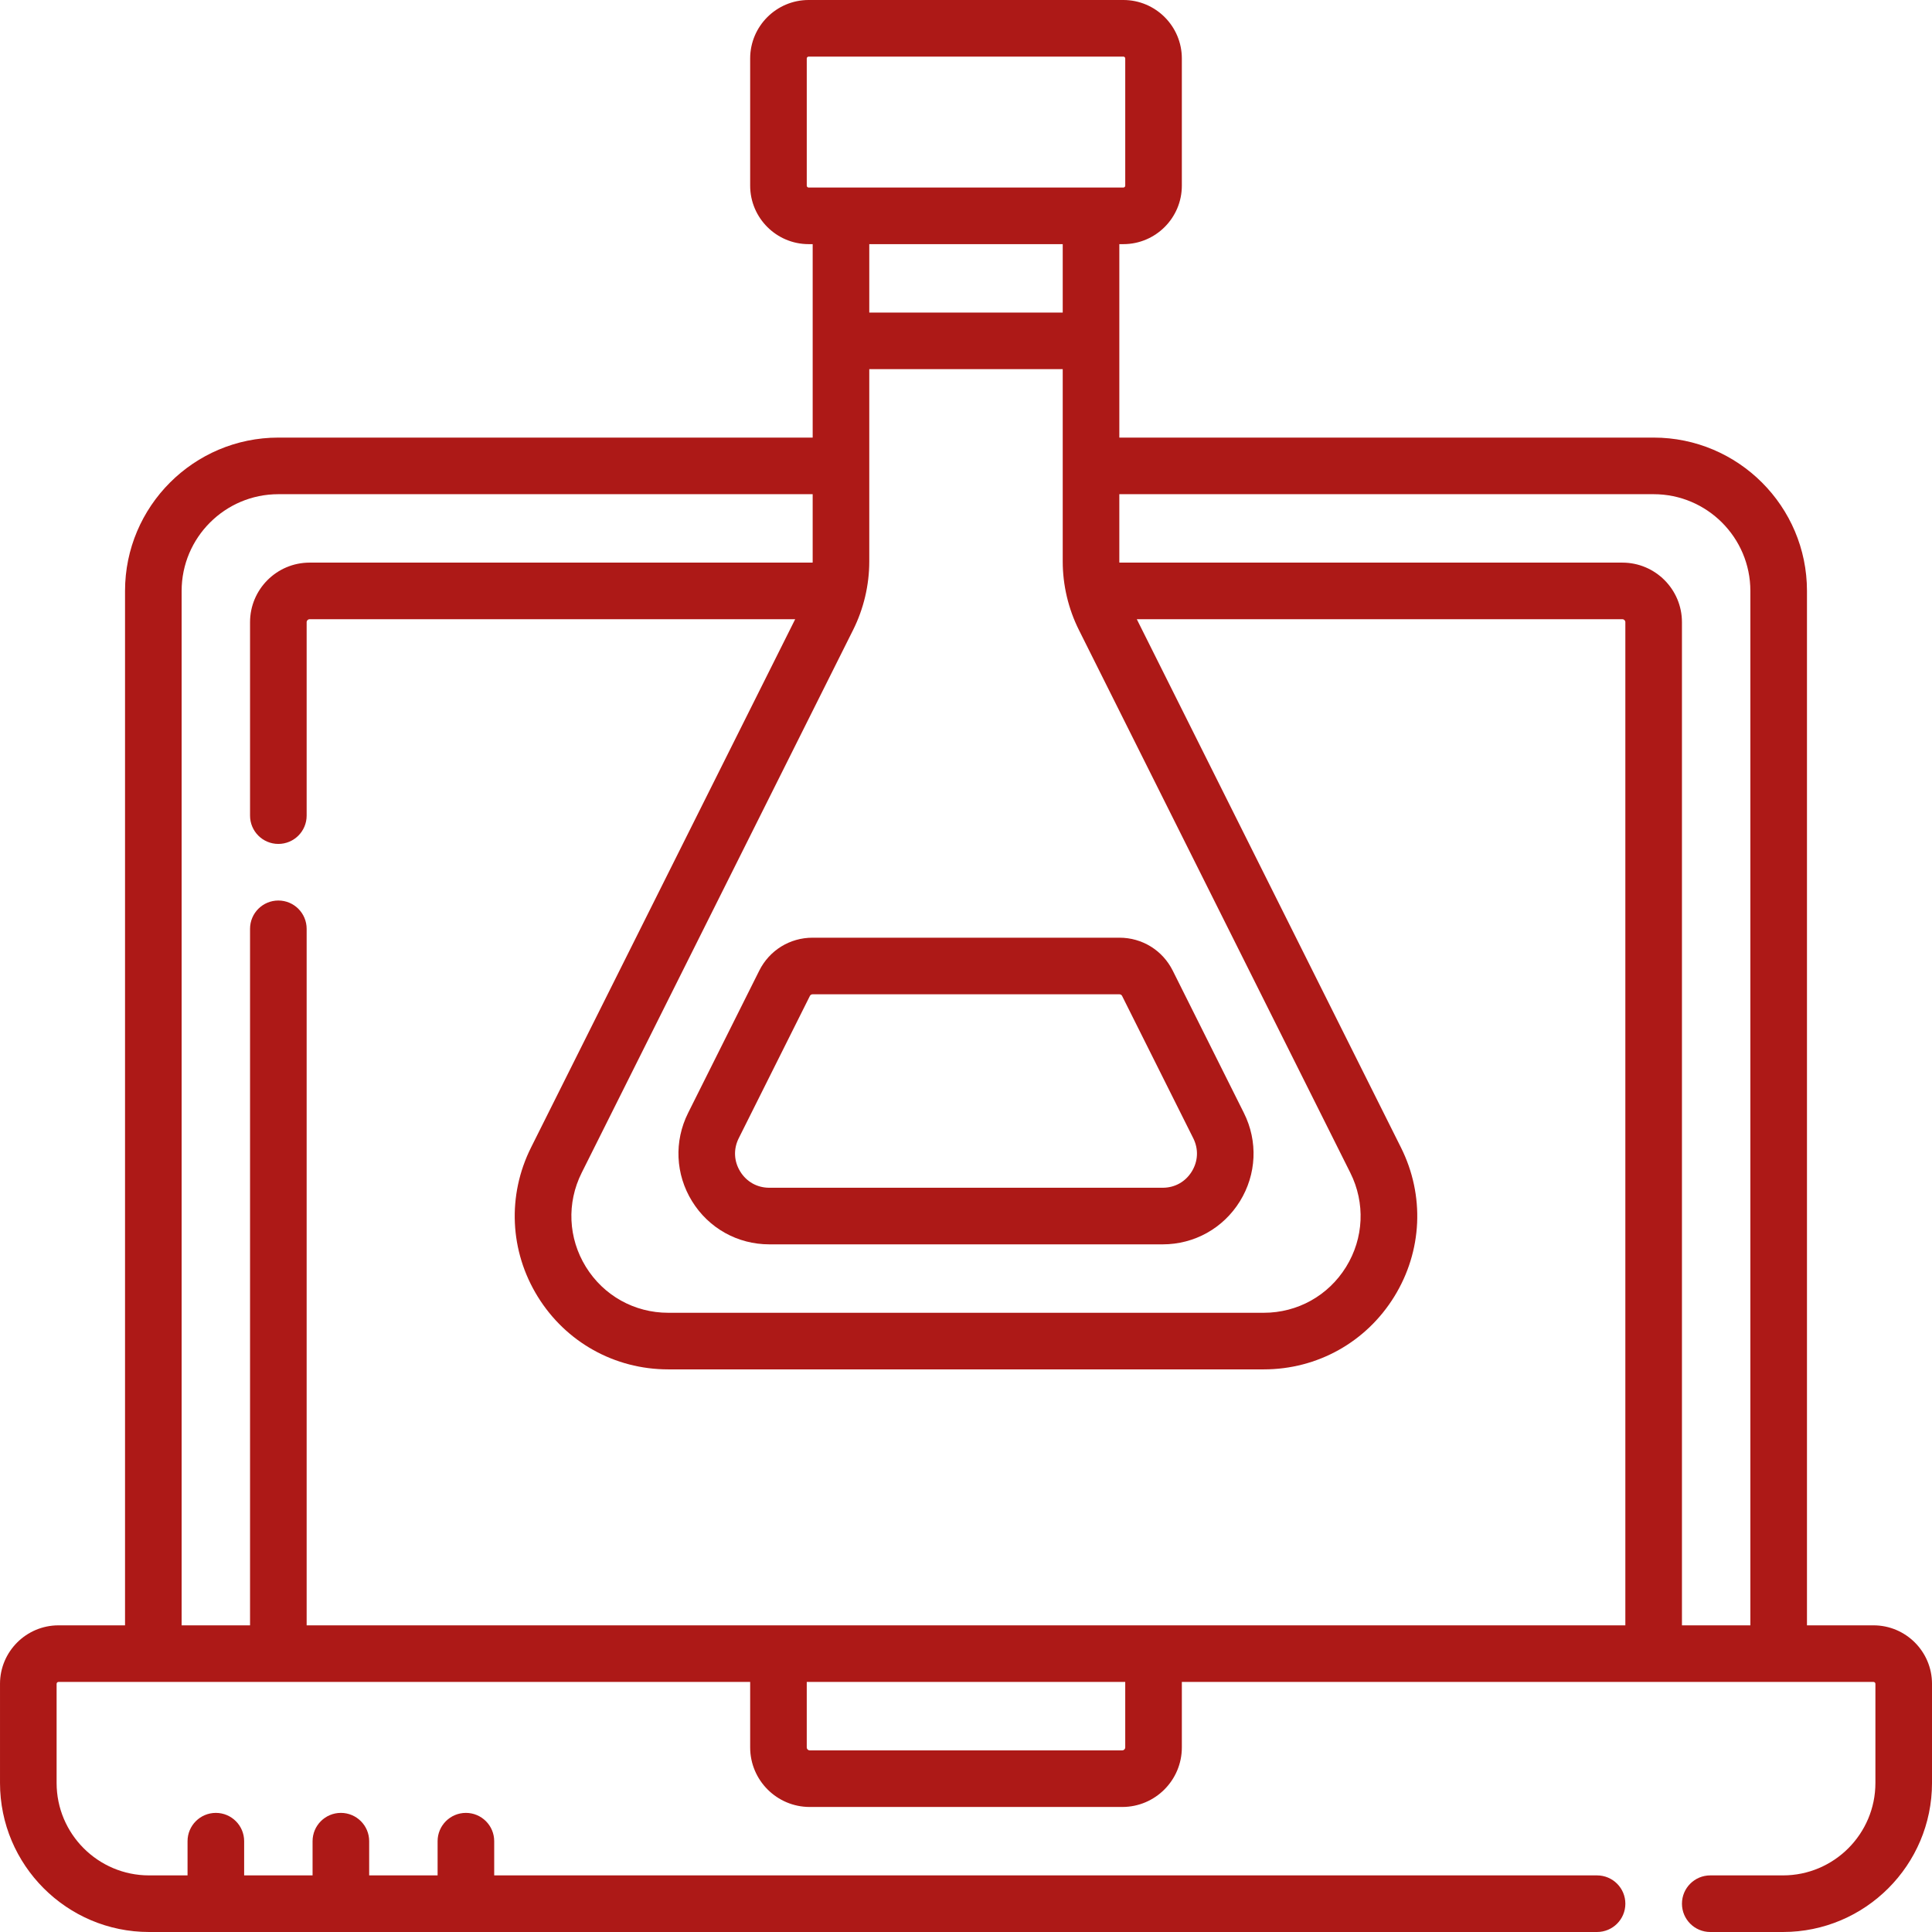
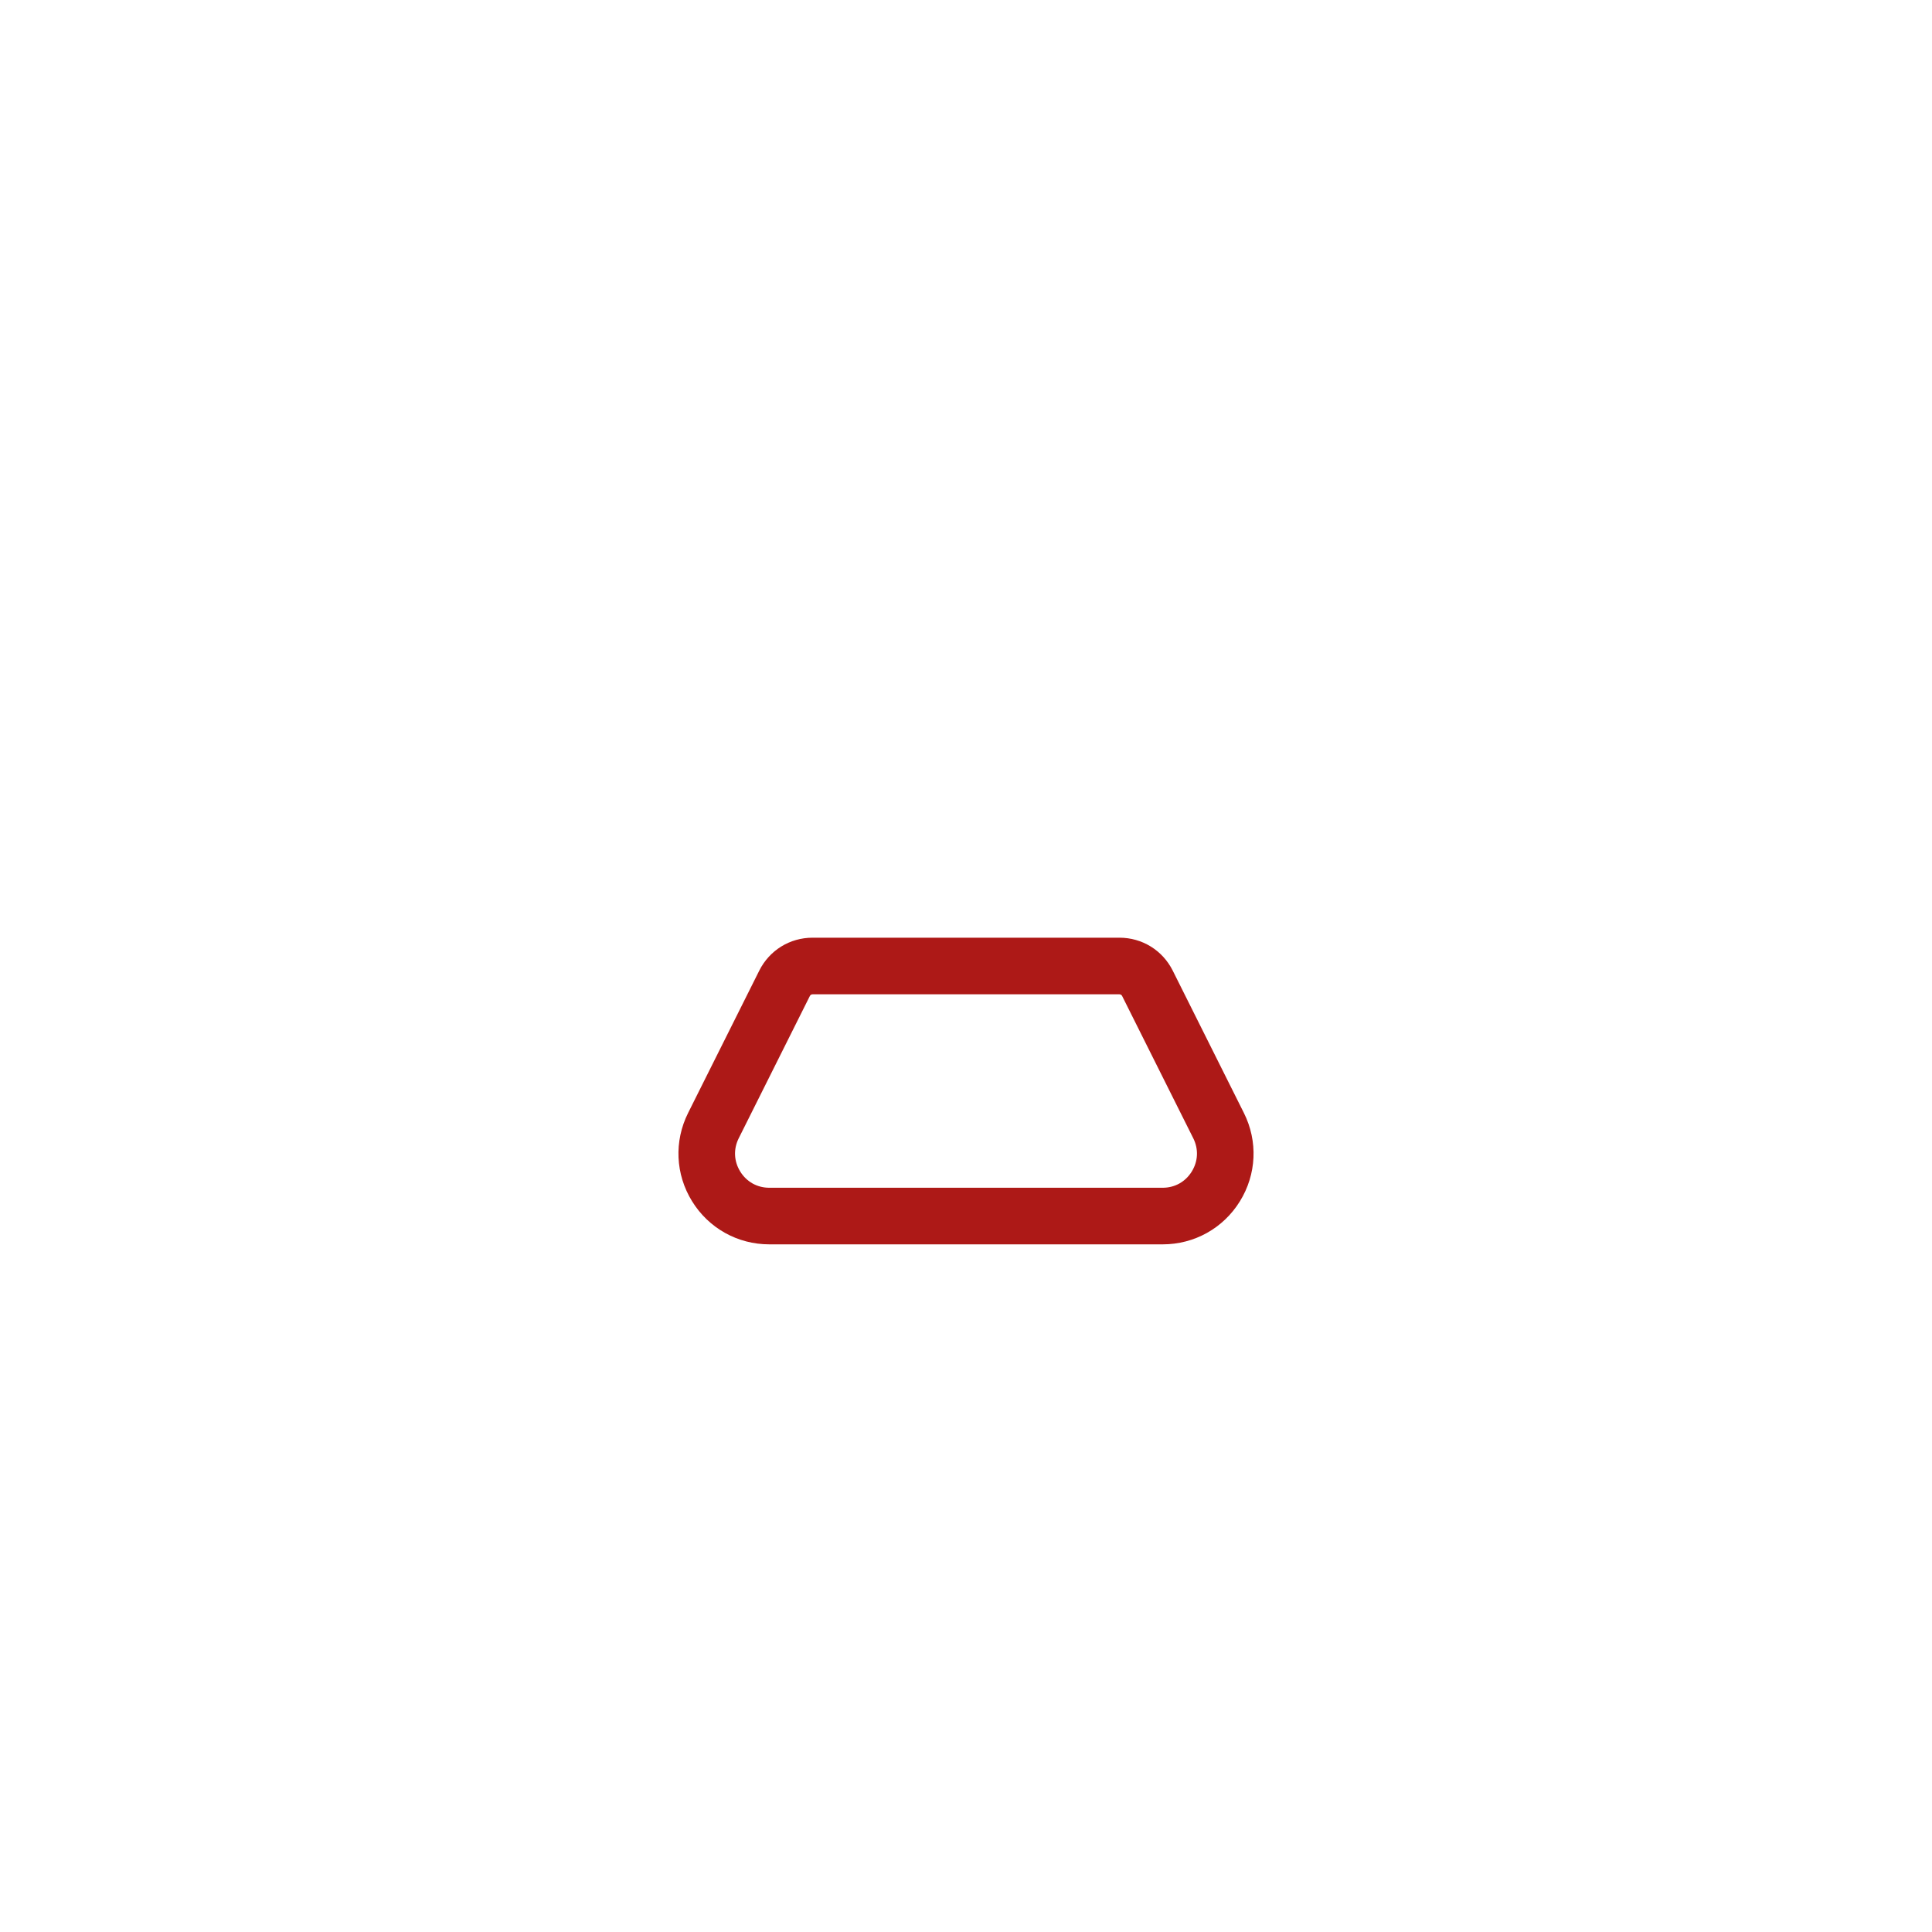
<svg xmlns="http://www.w3.org/2000/svg" version="1.1" width="80" height="80" x="0" y="0" viewBox="0 0 512 512" style="enable-background:new 0 0 512 512" xml:space="preserve" class="">
  <g>
    <g>
-       <path d="m496.5 430.733h-17.634v-274.134c0-22.404-18.228-40.632-40.633-40.632h-141.6v-51.267h1.067c8.547 0 15.5-6.953 15.5-15.5v-33.7c0-8.547-6.953-15.5-15.5-15.5h-83.4c-8.547 0-15.5 6.953-15.5 15.5v33.7c0 8.547 6.953 15.5 15.5 15.5h1.067v51.267h-141.601c-22.405 0-40.632 18.228-40.632 40.632v274.135h-17.634c-8.547 0-15.5 6.953-15.5 15.5v26.266c0 21.78 17.72 39.5 39.5 39.5h383.735c4.142 0 7.5-3.357 7.5-7.5s-3.358-7.5-7.5-7.5h-292.268v-9.066c0-4.143-3.358-7.5-7.5-7.5s-7.5 3.357-7.5 7.5v9.066h-18.134v-9.066c0-4.143-3.358-7.5-7.5-7.5s-7.5 3.357-7.5 7.5v9.066h-18.133v-9.066c0-4.143-3.358-7.5-7.5-7.5s-7.5 3.357-7.5 7.5v9.066h-10.2c-13.509 0-24.5-10.99-24.5-24.5v-26.267c0-.275.224-.5.5-.5h183.3v17.35c0 8.703 7.081 15.783 15.784 15.783h82.834c8.703 0 15.783-7.08 15.783-15.783v-17.35h183.3c.275 0 .5.225.5.5v26.267c0 13.51-10.99 24.5-24.5 24.5h-19.266c-4.143 0-7.5 3.357-7.5 7.5s3.357 7.5 7.5 7.5h19.265c21.78 0 39.5-17.72 39.5-39.5v-26.267c0-8.547-6.953-15.5-15.5-15.5zm-58.267-299.766c14.134 0 25.633 11.498 25.633 25.632v274.135h-18.131v-265.85c0-8.703-7.08-15.783-15.783-15.783h-133.31c-.001-.107-.009-.215-.009-.322v-17.812zm-212.156 35.983c2.807-5.613 4.29-11.896 4.29-18.172v-50.945h51.266v50.945c0 6.273 1.483 12.558 4.29 18.172l71.927 143.854c4.002 8.004 3.583 17.327-1.122 24.939s-12.856 12.157-21.805 12.157h-157.845c-8.949 0-17.1-4.545-21.805-12.157s-5.124-16.936-1.122-24.939zm-12.277-117.75v-33.7c0-.275.224-.5.5-.5h83.4c.275 0 .5.225.5.5v33.7c0 .275-.225.5-.5.5h-8.567-66.266-8.567c-.276 0-.5-.224-.5-.5zm67.833 15.5v18.133h-51.266v-18.133zm-233.499 91.899c0-14.134 11.499-25.632 25.632-25.632h141.601v17.812c0 .107-.008.215-.01.322h-133.309c-8.703 0-15.783 7.08-15.783 15.783v51.266c0 4.143 3.358 7.5 7.5 7.5s7.5-3.357 7.5-7.5v-51.266c0-.432.352-.783.783-.783h128.683l-69.997 139.994c-6.344 12.689-5.68 27.467 1.778 39.534s20.379 19.271 34.565 19.271h157.845c14.185 0 27.106-7.204 34.564-19.271s8.123-26.846 1.778-39.534l-69.997-139.994h128.684c.432 0 .783.352.783.783v265.85h-349.469v-184.586c0-4.143-3.358-7.5-7.5-7.5s-7.5 3.357-7.5 7.5v184.585h-18.131zm250.066 306.484c0 .432-.352.783-.783.783h-82.834c-.432 0-.784-.352-.784-.783v-17.35h84.4v17.35z" fill="#ad1917" data-original="#000000" style="" />
-       <path d="m203.883 329.767h104.234c8.402 0 16.055-4.267 20.473-11.414 4.417-7.146 4.811-15.9 1.053-23.416l-18.855-37.71c-2.689-5.383-8.099-8.727-14.117-8.727h-81.34c-6.017 0-11.426 3.343-14.117 8.725l-18.856 37.712c-3.758 7.516-3.364 16.27 1.053 23.416 4.417 7.147 12.07 11.414 20.472 11.414zm-8.11-28.121 18.856-37.712c.134-.268.402-.434.701-.434h81.34c.298 0 .566.165.7.434l18.857 37.712c1.436 2.873 1.292 6.089-.396 8.821-1.69 2.732-4.5 4.3-7.713 4.3h-104.235c-3.212 0-6.023-1.567-7.712-4.3s-1.834-5.948-.398-8.821z" fill="#ad1917" data-original="#000000" style="" />
+       <path d="m203.883 329.767h104.234c8.402 0 16.055-4.267 20.473-11.414 4.417-7.146 4.811-15.9 1.053-23.416l-18.855-37.71c-2.689-5.383-8.099-8.727-14.117-8.727h-81.34c-6.017 0-11.426 3.343-14.117 8.725l-18.856 37.712c-3.758 7.516-3.364 16.27 1.053 23.416 4.417 7.147 12.07 11.414 20.472 11.414zm-8.11-28.121 18.856-37.712c.134-.268.402-.434.701-.434h81.34c.298 0 .566.165.7.434l18.857 37.712c1.436 2.873 1.292 6.089-.396 8.821-1.69 2.732-4.5 4.3-7.713 4.3h-104.235c-3.212 0-6.023-1.567-7.712-4.3s-1.834-5.948-.398-8.821" fill="#ad1917" data-original="#000000" style="" />
    </g>
  </g>
</svg>